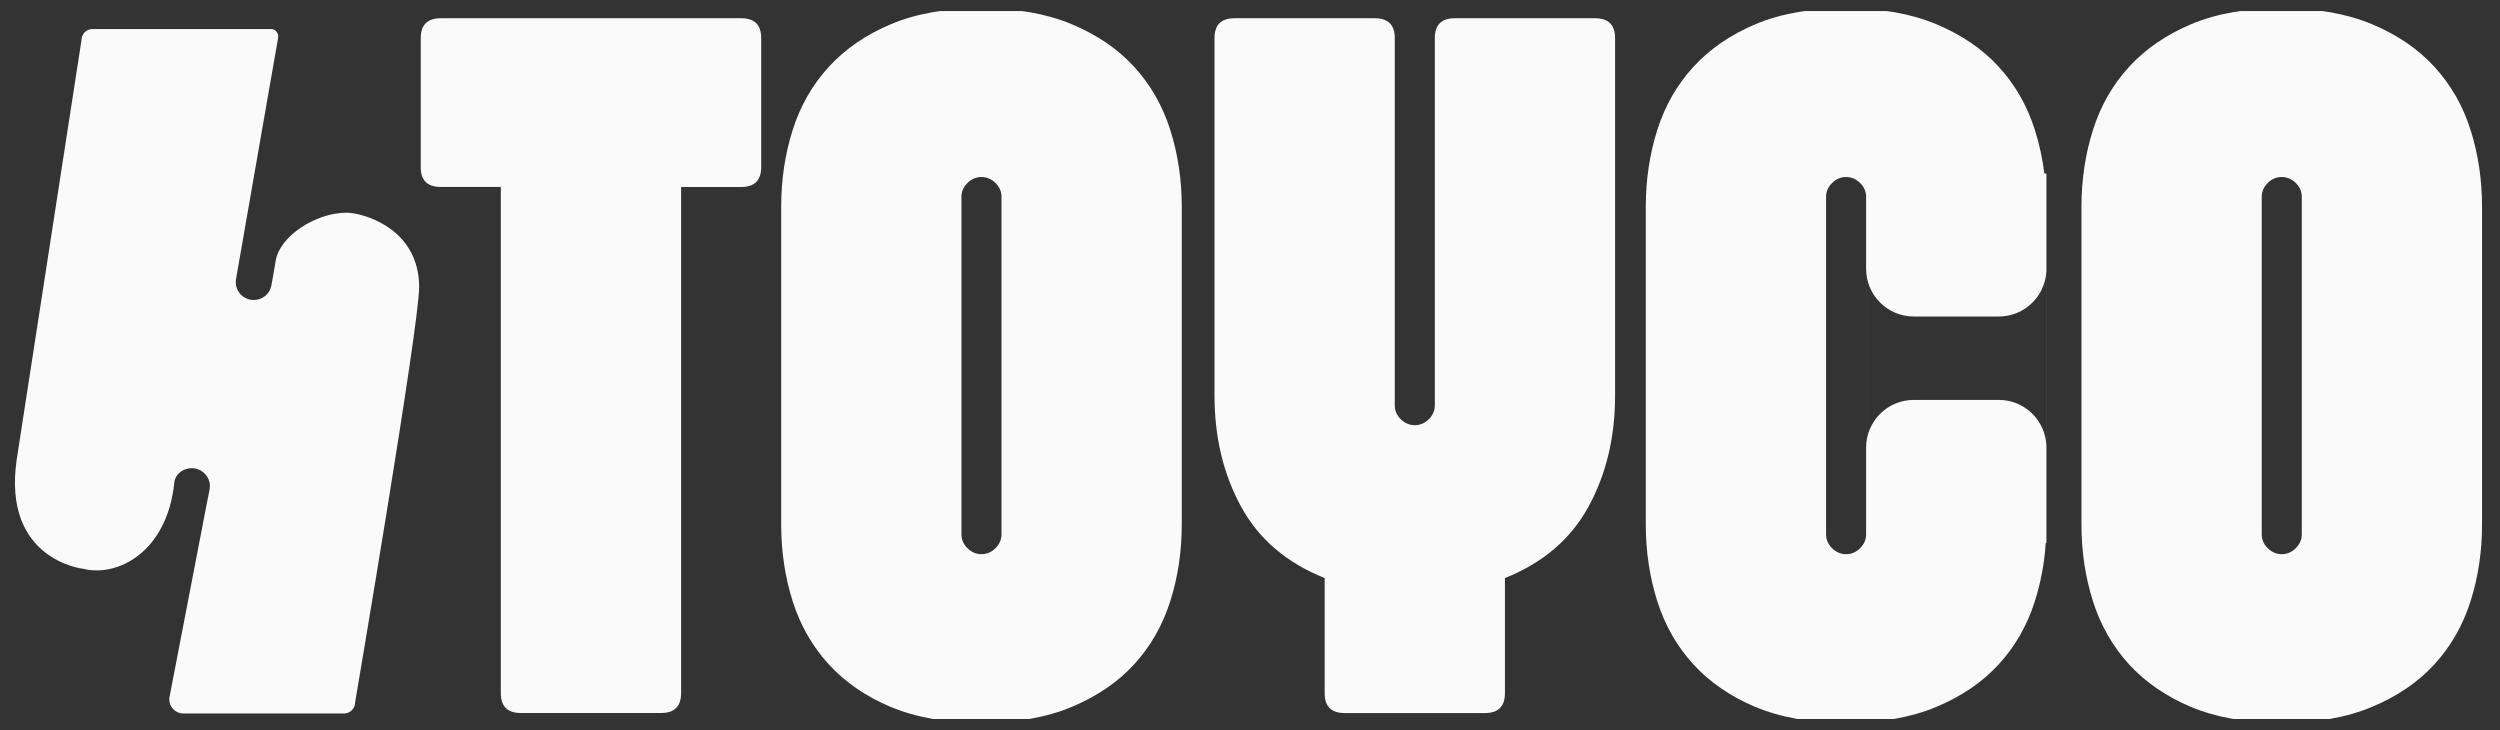
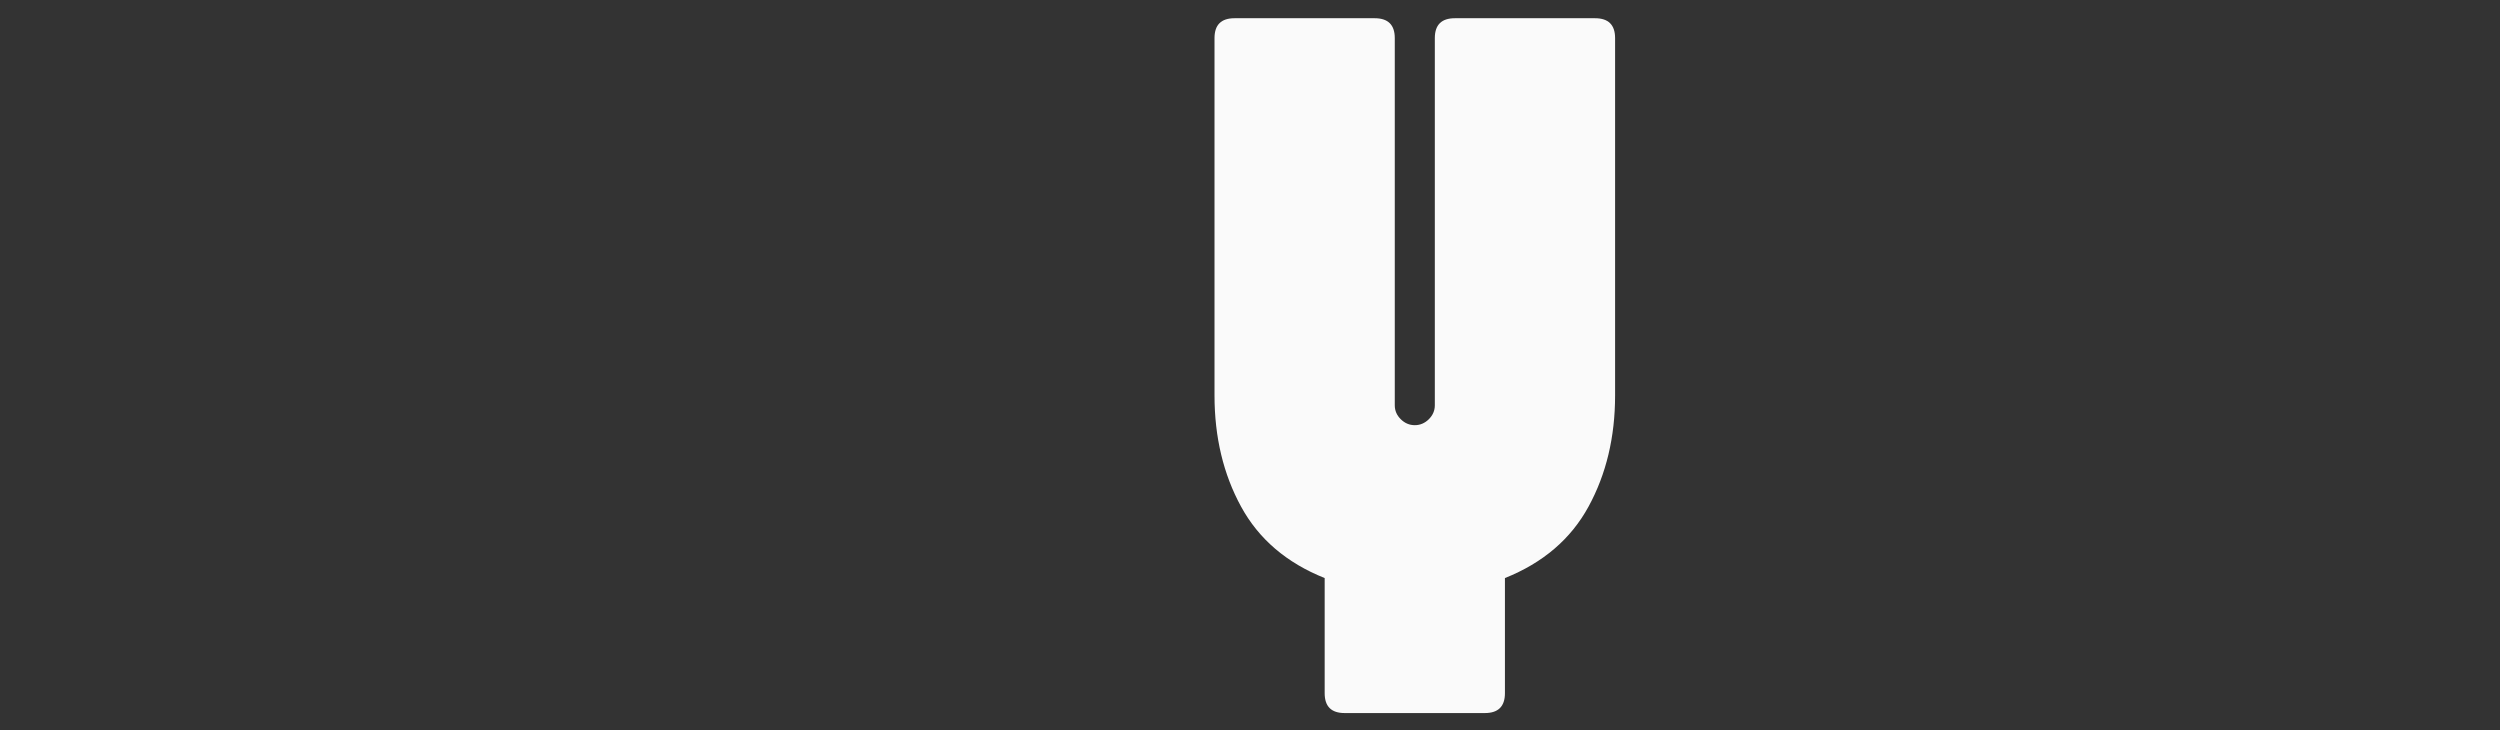
<svg xmlns="http://www.w3.org/2000/svg" width="113" height="33" viewBox="0 0 113 33" fill="none">
  <rect x="0" y="0" width="113" height="33" fill="#333333" stroke="none" />
  <g clip-path="url(#clip0_316_56606)">
-     <path d="M19.018 7.554V1.722C19.018 1.124 19.319 0.824 19.924 0.824H33.501C34.104 0.824 34.406 1.124 34.406 1.722V7.554C34.406 8.152 34.104 8.452 33.501 8.452H30.785V31.33C30.785 31.928 30.483 32.228 29.88 32.228H23.543C22.938 32.228 22.637 31.93 22.637 31.33V8.45H19.922C19.317 8.45 19.016 8.152 19.016 7.552L19.018 7.554Z" fill="#FAFAFA" />
-     <path d="M40.267 31.958C39.135 31.479 38.2 30.835 37.461 30.029C36.722 29.221 36.179 28.271 35.83 27.181C35.484 26.088 35.31 24.93 35.31 23.705V9.347C35.31 8.12 35.484 6.962 35.83 5.871C36.177 4.779 36.722 3.829 37.461 3.023C38.2 2.214 39.135 1.573 40.267 1.094C41.398 0.615 42.764 0.375 44.363 0.375C45.933 0.375 47.289 0.615 48.437 1.092C49.584 1.571 50.526 2.214 51.265 3.021C52.004 3.829 52.548 4.777 52.895 5.869C53.242 6.96 53.416 8.12 53.416 9.345V23.701C53.416 24.926 53.243 26.086 52.895 27.177C52.548 28.267 52.006 29.219 51.265 30.025C50.526 30.834 49.582 31.475 48.437 31.954C47.291 32.432 45.933 32.671 44.363 32.671C42.764 32.671 41.398 32.431 40.267 31.954V31.958ZM43.457 24.151C43.457 24.39 43.547 24.6 43.73 24.779C43.91 24.958 44.122 25.049 44.363 25.049C44.603 25.049 44.815 24.96 44.996 24.779C45.176 24.6 45.268 24.39 45.268 24.151V8.898C45.268 8.658 45.178 8.449 44.996 8.271C44.815 8.092 44.603 8.001 44.363 8.001C44.122 8.001 43.91 8.09 43.73 8.271C43.55 8.449 43.457 8.658 43.457 8.898V24.151Z" fill="#FAFAFA" />
-     <path d="M99.039 31.958C97.908 31.479 96.972 30.835 96.233 30.029C95.494 29.221 94.952 28.271 94.603 27.181C94.257 26.088 94.082 24.93 94.082 23.705V9.347C94.082 8.12 94.257 6.962 94.603 5.871C94.95 4.779 95.494 3.829 96.233 3.023C96.972 2.214 97.908 1.573 99.039 1.094C100.171 0.615 101.537 0.375 103.135 0.375C104.706 0.375 106.062 0.615 107.209 1.092C108.357 1.571 109.298 2.214 110.037 3.021C110.776 3.829 111.321 4.777 111.668 5.869C112.014 6.96 112.188 8.12 112.188 9.345V23.701C112.188 24.926 112.016 26.086 111.668 27.177C111.321 28.267 110.778 29.219 110.037 30.025C109.298 30.834 108.355 31.475 107.209 31.954C106.064 32.432 104.706 32.671 103.135 32.671C101.537 32.671 100.171 32.431 99.039 31.954V31.958ZM102.23 24.151C102.23 24.39 102.32 24.6 102.502 24.779C102.683 24.958 102.895 25.049 103.135 25.049C103.376 25.049 103.588 24.96 103.768 24.779C103.948 24.6 104.041 24.39 104.041 24.151V8.898C104.041 8.658 103.951 8.449 103.768 8.271C103.588 8.092 103.376 8.001 103.135 8.001C102.895 8.001 102.683 8.09 102.502 8.271C102.322 8.449 102.23 8.658 102.23 8.898V24.151Z" fill="#FAFAFA" />
    <path d="M64.854 18.32V1.722C64.854 1.124 65.155 0.824 65.76 0.824H72.097C72.7 0.824 73.002 1.124 73.002 1.722V17.873C73.002 19.758 72.601 21.433 71.802 22.898C71.003 24.364 69.743 25.441 68.023 26.128V31.332C68.023 31.93 67.72 32.23 67.118 32.23H60.78C60.175 32.23 59.875 31.932 59.875 31.332V26.128C58.155 25.441 56.895 24.364 56.096 22.898C55.296 21.433 54.896 19.758 54.896 17.873V1.722C54.896 1.124 55.196 0.824 55.801 0.824H62.138C62.741 0.824 63.044 1.124 63.044 1.722V18.322C63.044 18.562 63.134 18.771 63.316 18.95C63.496 19.128 63.709 19.218 63.949 19.218C64.189 19.218 64.401 19.128 64.582 18.95C64.762 18.771 64.854 18.56 64.854 18.322V18.32Z" fill="#FAFAFA" />
-     <path d="M18.946 12.989C18.946 10.264 16.328 9.614 15.674 9.614C14.233 9.614 12.651 10.699 12.467 11.76L12.269 12.894C12.201 13.285 11.858 13.561 11.47 13.561C11.423 13.561 11.377 13.557 11.331 13.549C11.165 13.521 11.019 13.444 10.905 13.335C10.718 13.156 10.622 12.892 10.668 12.62L10.742 12.191L12.571 1.709C12.605 1.512 12.461 1.315 12.259 1.313H4.183C3.907 1.313 3.684 1.536 3.684 1.808L0.754 20.778C0.099 25.32 3.764 25.71 3.764 25.71C5.335 26.099 7.56 24.931 7.878 21.817C7.924 21.373 8.387 21.093 8.828 21.177C8.856 21.183 8.882 21.193 8.91 21.201C9.302 21.318 9.551 21.709 9.473 22.118L9.272 23.151L7.664 31.494C7.588 31.885 7.89 32.249 8.293 32.249H15.551C15.828 32.249 16.05 32.026 16.05 31.754C16.05 31.754 18.944 14.753 18.944 12.989H18.946Z" fill="#FAFAFA" />
-     <path fill-rule="evenodd" clip-rule="evenodd" d="M76.541 30.029C77.28 30.835 78.215 31.479 79.347 31.958V31.954C80.479 32.431 81.845 32.671 83.443 32.671C85.013 32.671 86.371 32.432 87.517 31.954C88.662 31.475 89.606 30.834 90.345 30.025C91.086 29.219 91.629 28.267 91.975 27.177C92.243 26.338 92.407 25.457 92.468 24.538H92.498V21.846V20.23V12.171C92.498 12.165 92.498 12.159 92.498 12.152V7.844H92.405C92.32 7.163 92.177 6.504 91.975 5.869C91.629 4.777 91.084 3.829 90.345 3.021C89.606 2.214 88.664 1.571 87.517 1.092C86.369 0.615 85.013 0.375 83.443 0.375C81.845 0.375 80.479 0.615 79.347 1.094C78.215 1.573 77.28 2.214 76.541 3.023C75.802 3.829 75.257 4.779 74.911 5.871C74.564 6.962 74.39 8.12 74.39 9.347V23.705C74.39 24.93 74.564 26.088 74.911 27.181C75.259 28.271 75.802 29.221 76.541 30.029ZM84.349 9.999H84.349V20.23C84.349 19.04 85.314 18.076 86.503 18.076L90.344 18.076C91.503 18.076 92.449 18.992 92.496 20.14V12.244C92.448 13.391 91.503 14.306 90.344 14.306L86.503 14.306C85.314 14.306 84.349 13.342 84.349 12.152V9.999ZM82.81 24.779C82.628 24.6 82.538 24.39 82.538 24.151V8.898C82.538 8.658 82.63 8.449 82.81 8.271C82.99 8.09 83.203 8.001 83.443 8.001C83.683 8.001 83.895 8.092 84.076 8.271C84.258 8.449 84.348 8.658 84.348 8.898V24.151C84.348 24.39 84.256 24.6 84.076 24.779C83.895 24.96 83.683 25.049 83.443 25.049C83.203 25.049 82.99 24.958 82.81 24.779Z" fill="#FAFAFA" />
  </g>
  <defs>
    <clipPath id="clip0_316_56606">
      <rect width="111.816" height="32" fill="white" transform="translate(0.492 0.5)" />
    </clipPath>
  </defs>
</svg>